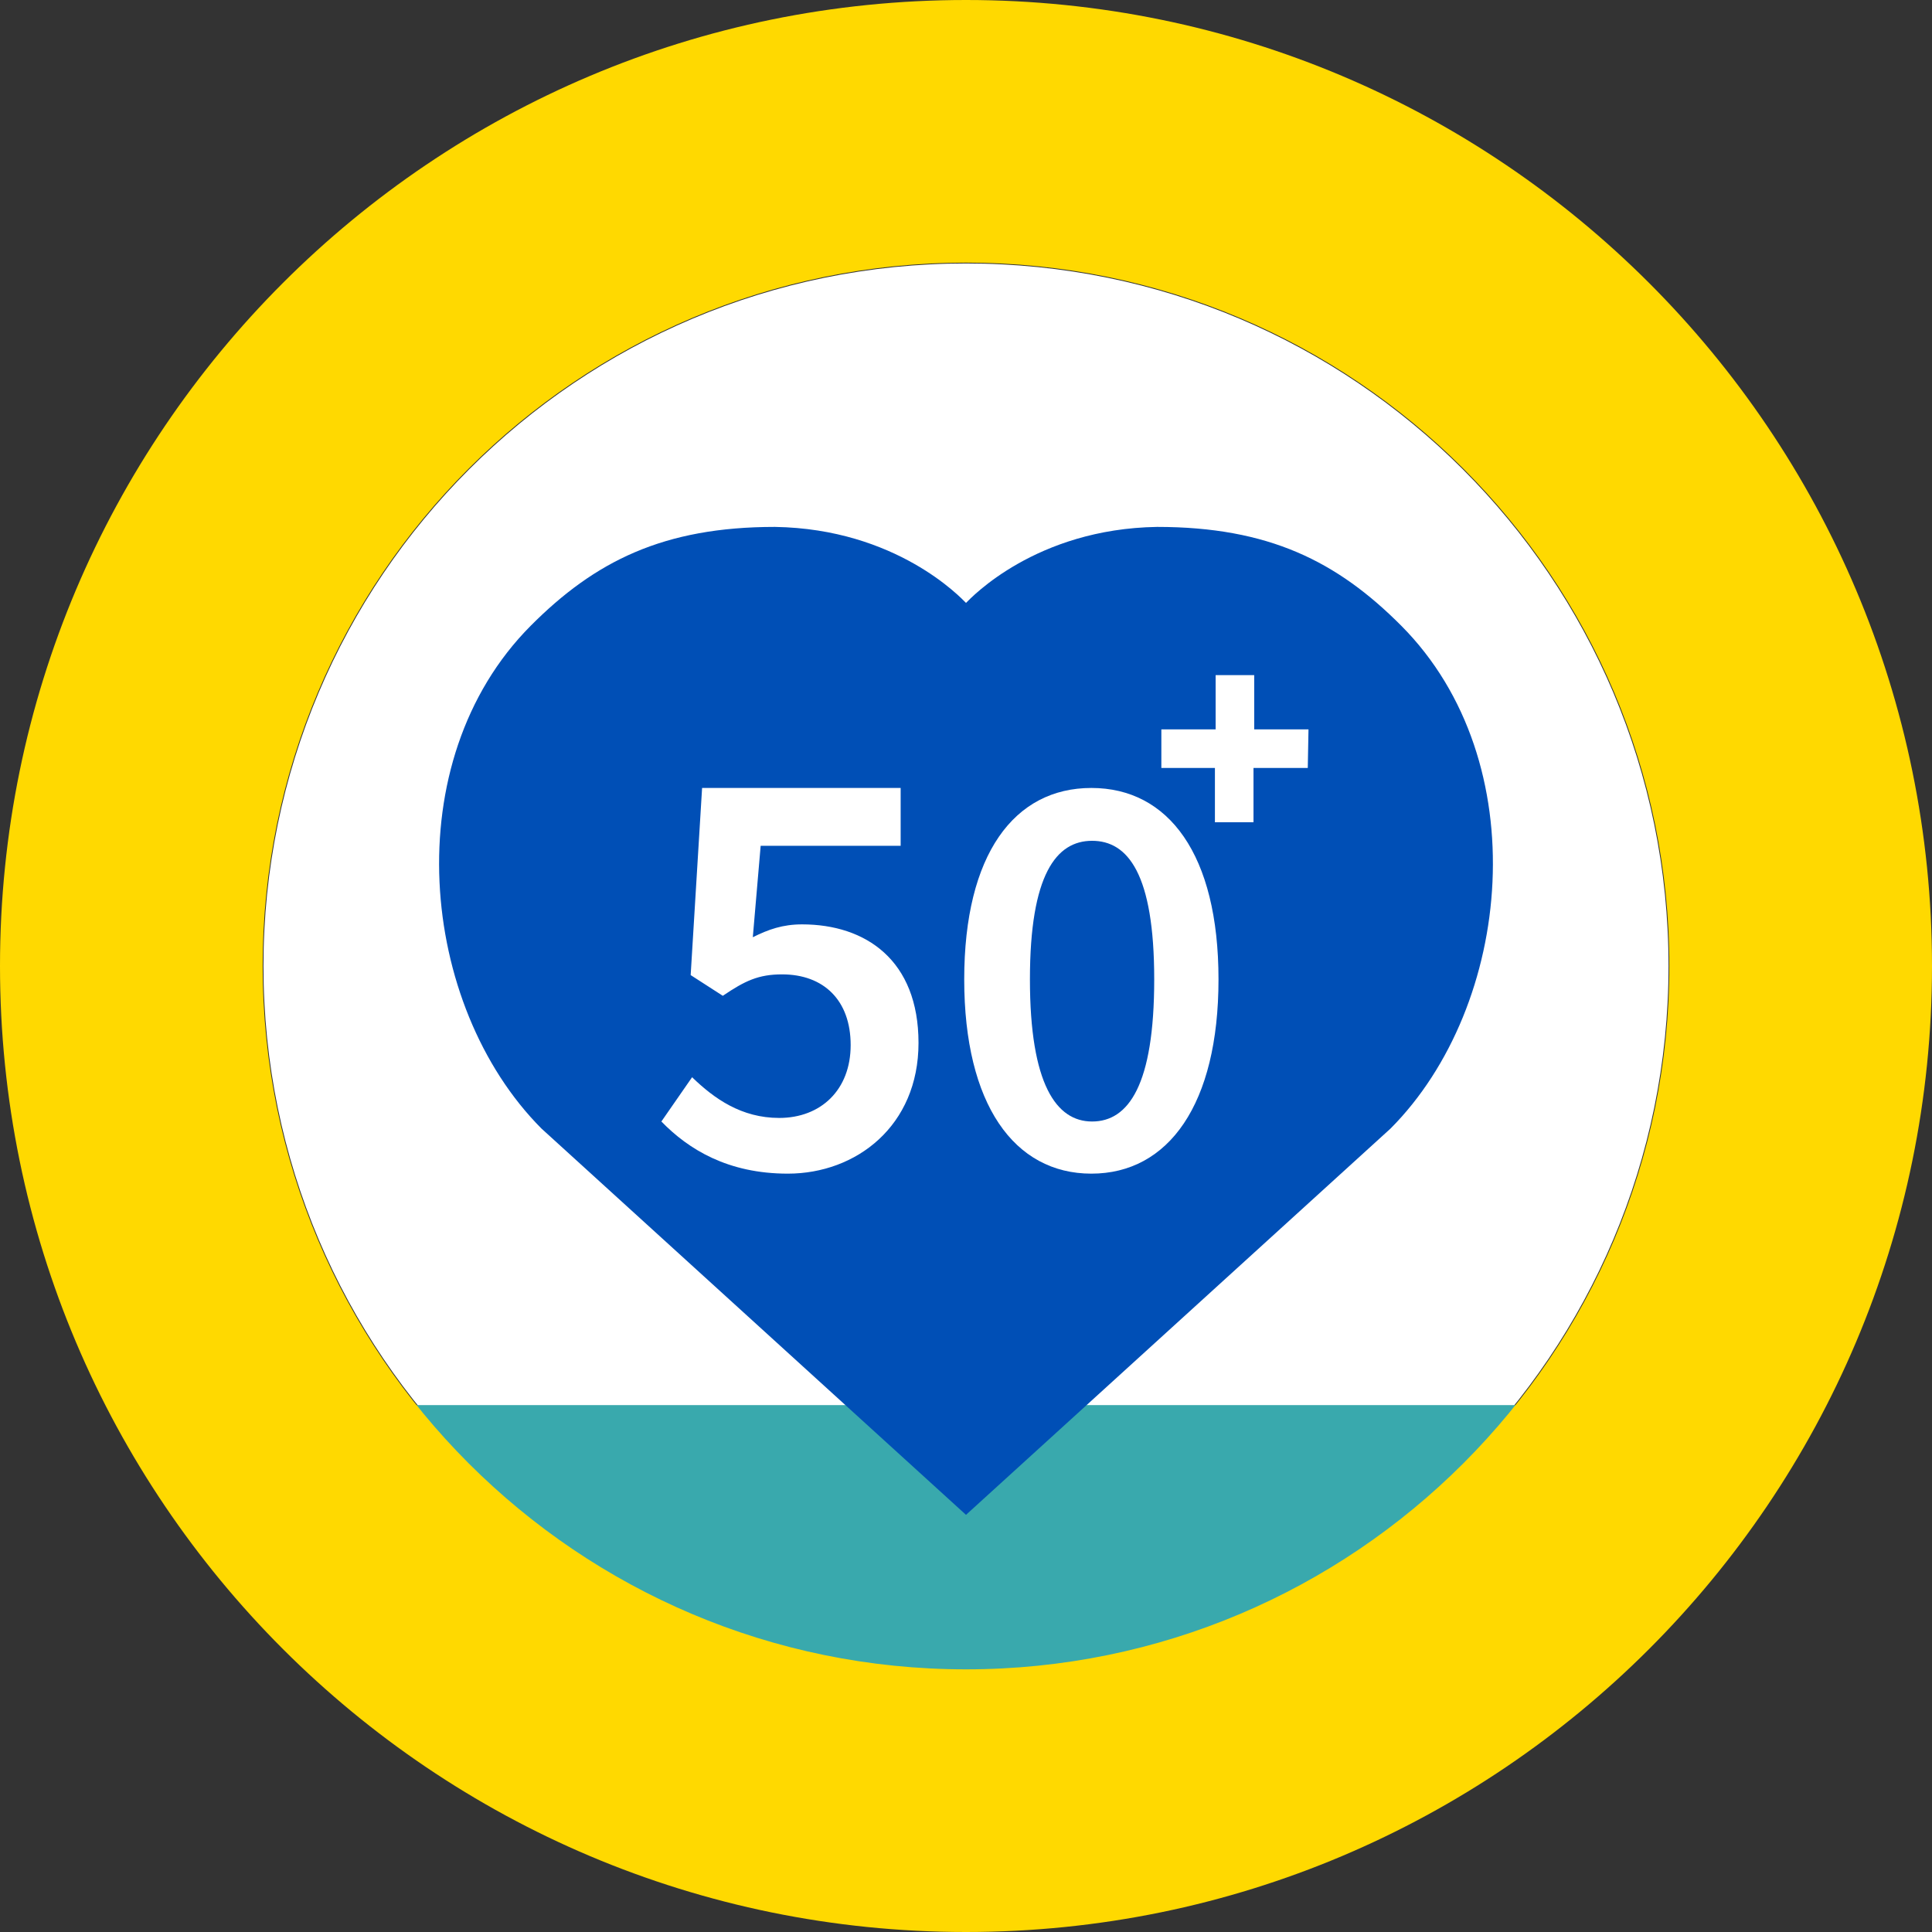
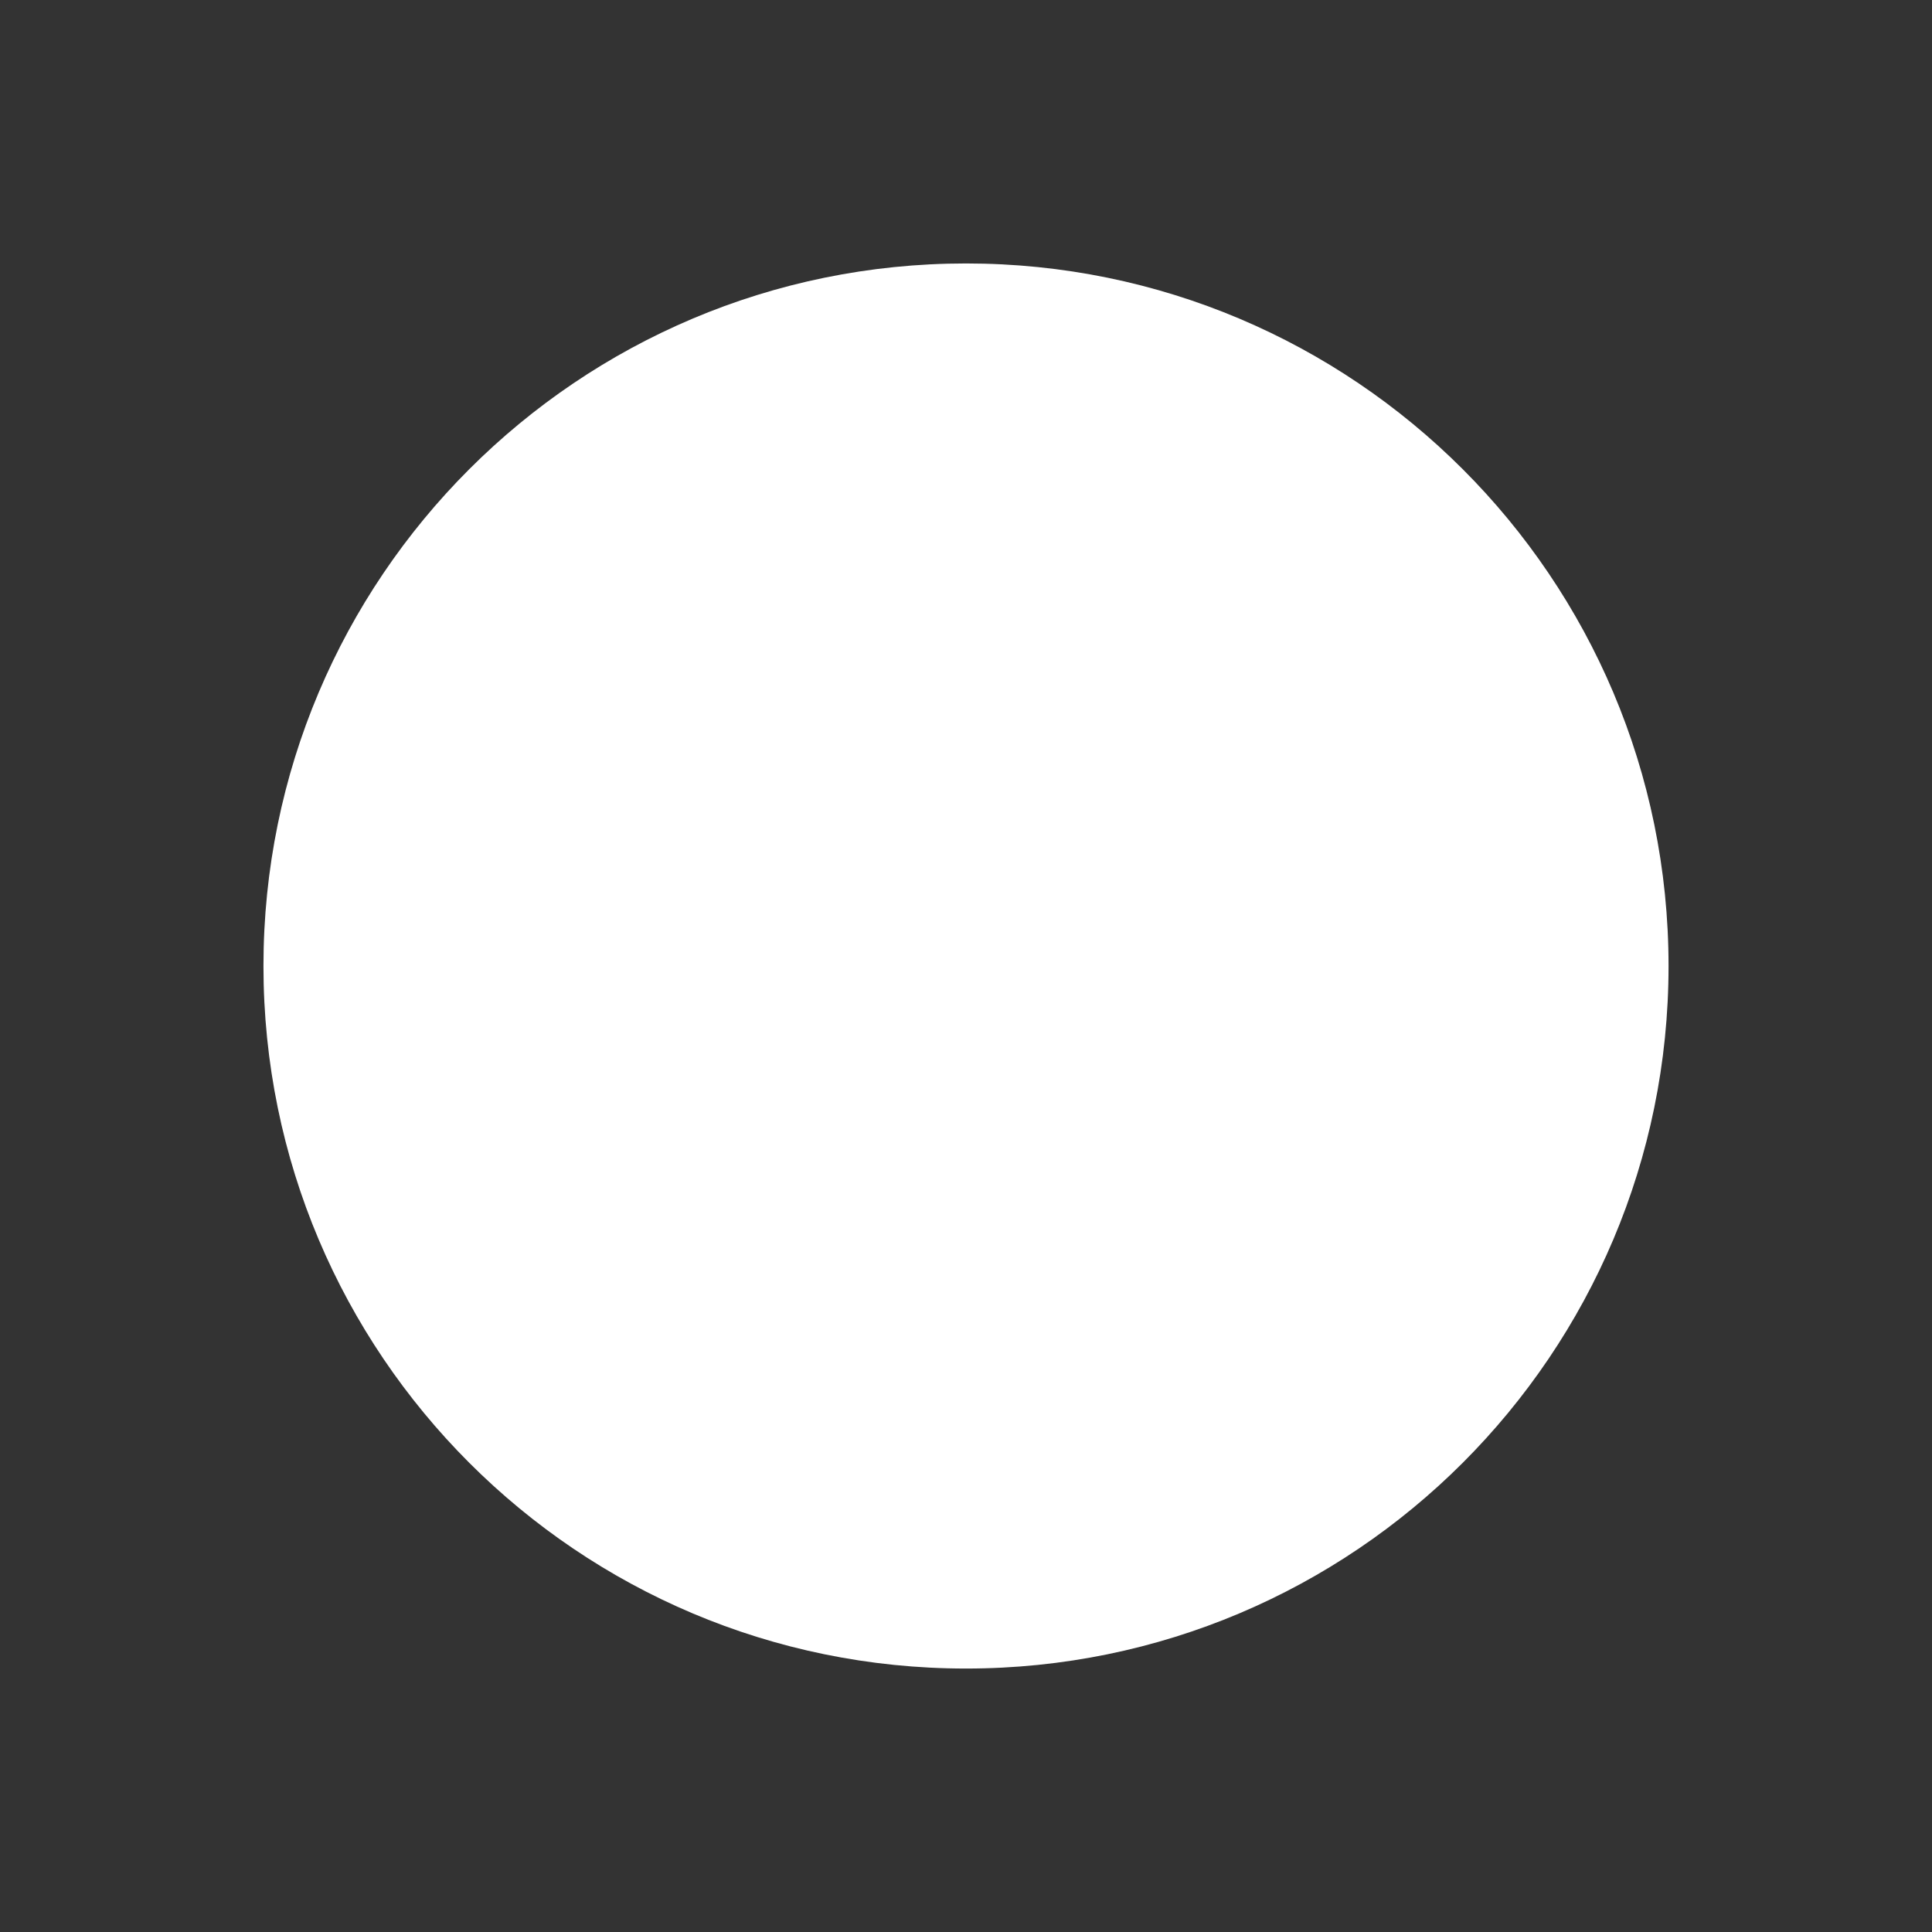
<svg xmlns="http://www.w3.org/2000/svg" width="176" height="176" viewBox="0 0 176 176" fill="none">
  <rect x="0" y="0" width="176" height="176" fill="#333333" stroke="none" />
  <path d="M88 152C123.346 152 152 123.346 152 88C152 52.654 123.346 24 88 24C52.654 24 24 52.654 24 88C24 123.346 52.654 152 88 152Z" fill="white" />
-   <path d="M37 128C48.972 143.239 67.365 153 88 153C108.635 153 127.027 143.239 139 128H37Z" fill="#39A9AD" />
-   <path d="M88 0C39.399 0 0 39.399 0 88C0 136.601 39.399 176 88 176C136.601 176 176 136.601 176 88C176 39.399 136.602 0 88 0ZM88 152.073C52.614 152.073 23.928 123.387 23.928 88C23.928 52.613 52.614 23.927 88 23.927C123.386 23.927 152.073 52.613 152.073 88C152.073 123.387 123.387 152.073 88 152.073Z" fill="#FFD900" />
-   <path d="M70.595 48C60.429 48 54.189 51.137 48.349 57.002C36.032 69.372 38.18 91.614 49.325 102.807L87.997 137.995V138L88 137.997L88.004 138L88.006 137.992L126.675 102.807C137.82 91.614 139.968 69.372 127.651 57.002C121.811 51.137 115.571 48 105.405 48C94.35 48.177 88.467 54.455 88 54.924C87.533 54.455 81.65 48.177 70.595 48Z" fill="#004FB6" />
-   <path d="M73.068 84.208C71.311 84.208 70.01 84.664 68.579 85.379L69.294 77.051H82.047V71.781H63.959L62.918 88.828L65.846 90.715C67.863 89.348 69.099 88.763 71.246 88.763C75.02 88.763 77.493 91.105 77.493 95.204C77.493 99.303 74.76 101.841 70.986 101.841C67.537 101.841 65.065 100.084 63.048 98.132L60.25 102.166C62.722 104.704 66.301 106.916 71.767 106.916C78.013 106.916 83.674 102.557 83.674 95.009C83.674 87.462 78.859 84.208 73.068 84.208Z" fill="white" />
-   <path d="M114.255 66.445V61.5H110.741V66.445H105.796V69.959H110.676V74.904H114.19V69.959H119.135L119.2 66.445H114.255Z" fill="white" />
  <path d="M99.42 71.781C92.393 71.781 87.838 77.832 87.838 89.218C87.838 100.605 92.393 106.916 99.42 106.916C106.447 106.916 111.002 100.605 111.002 89.218C111.002 77.832 106.447 71.781 99.42 71.781ZM99.485 102.166C96.232 102.166 93.824 98.783 93.824 89.218C93.824 79.653 96.232 76.595 99.485 76.595C102.738 76.595 105.146 79.588 105.146 89.218C105.146 98.848 102.803 102.166 99.485 102.166Z" fill="white" />
</svg>